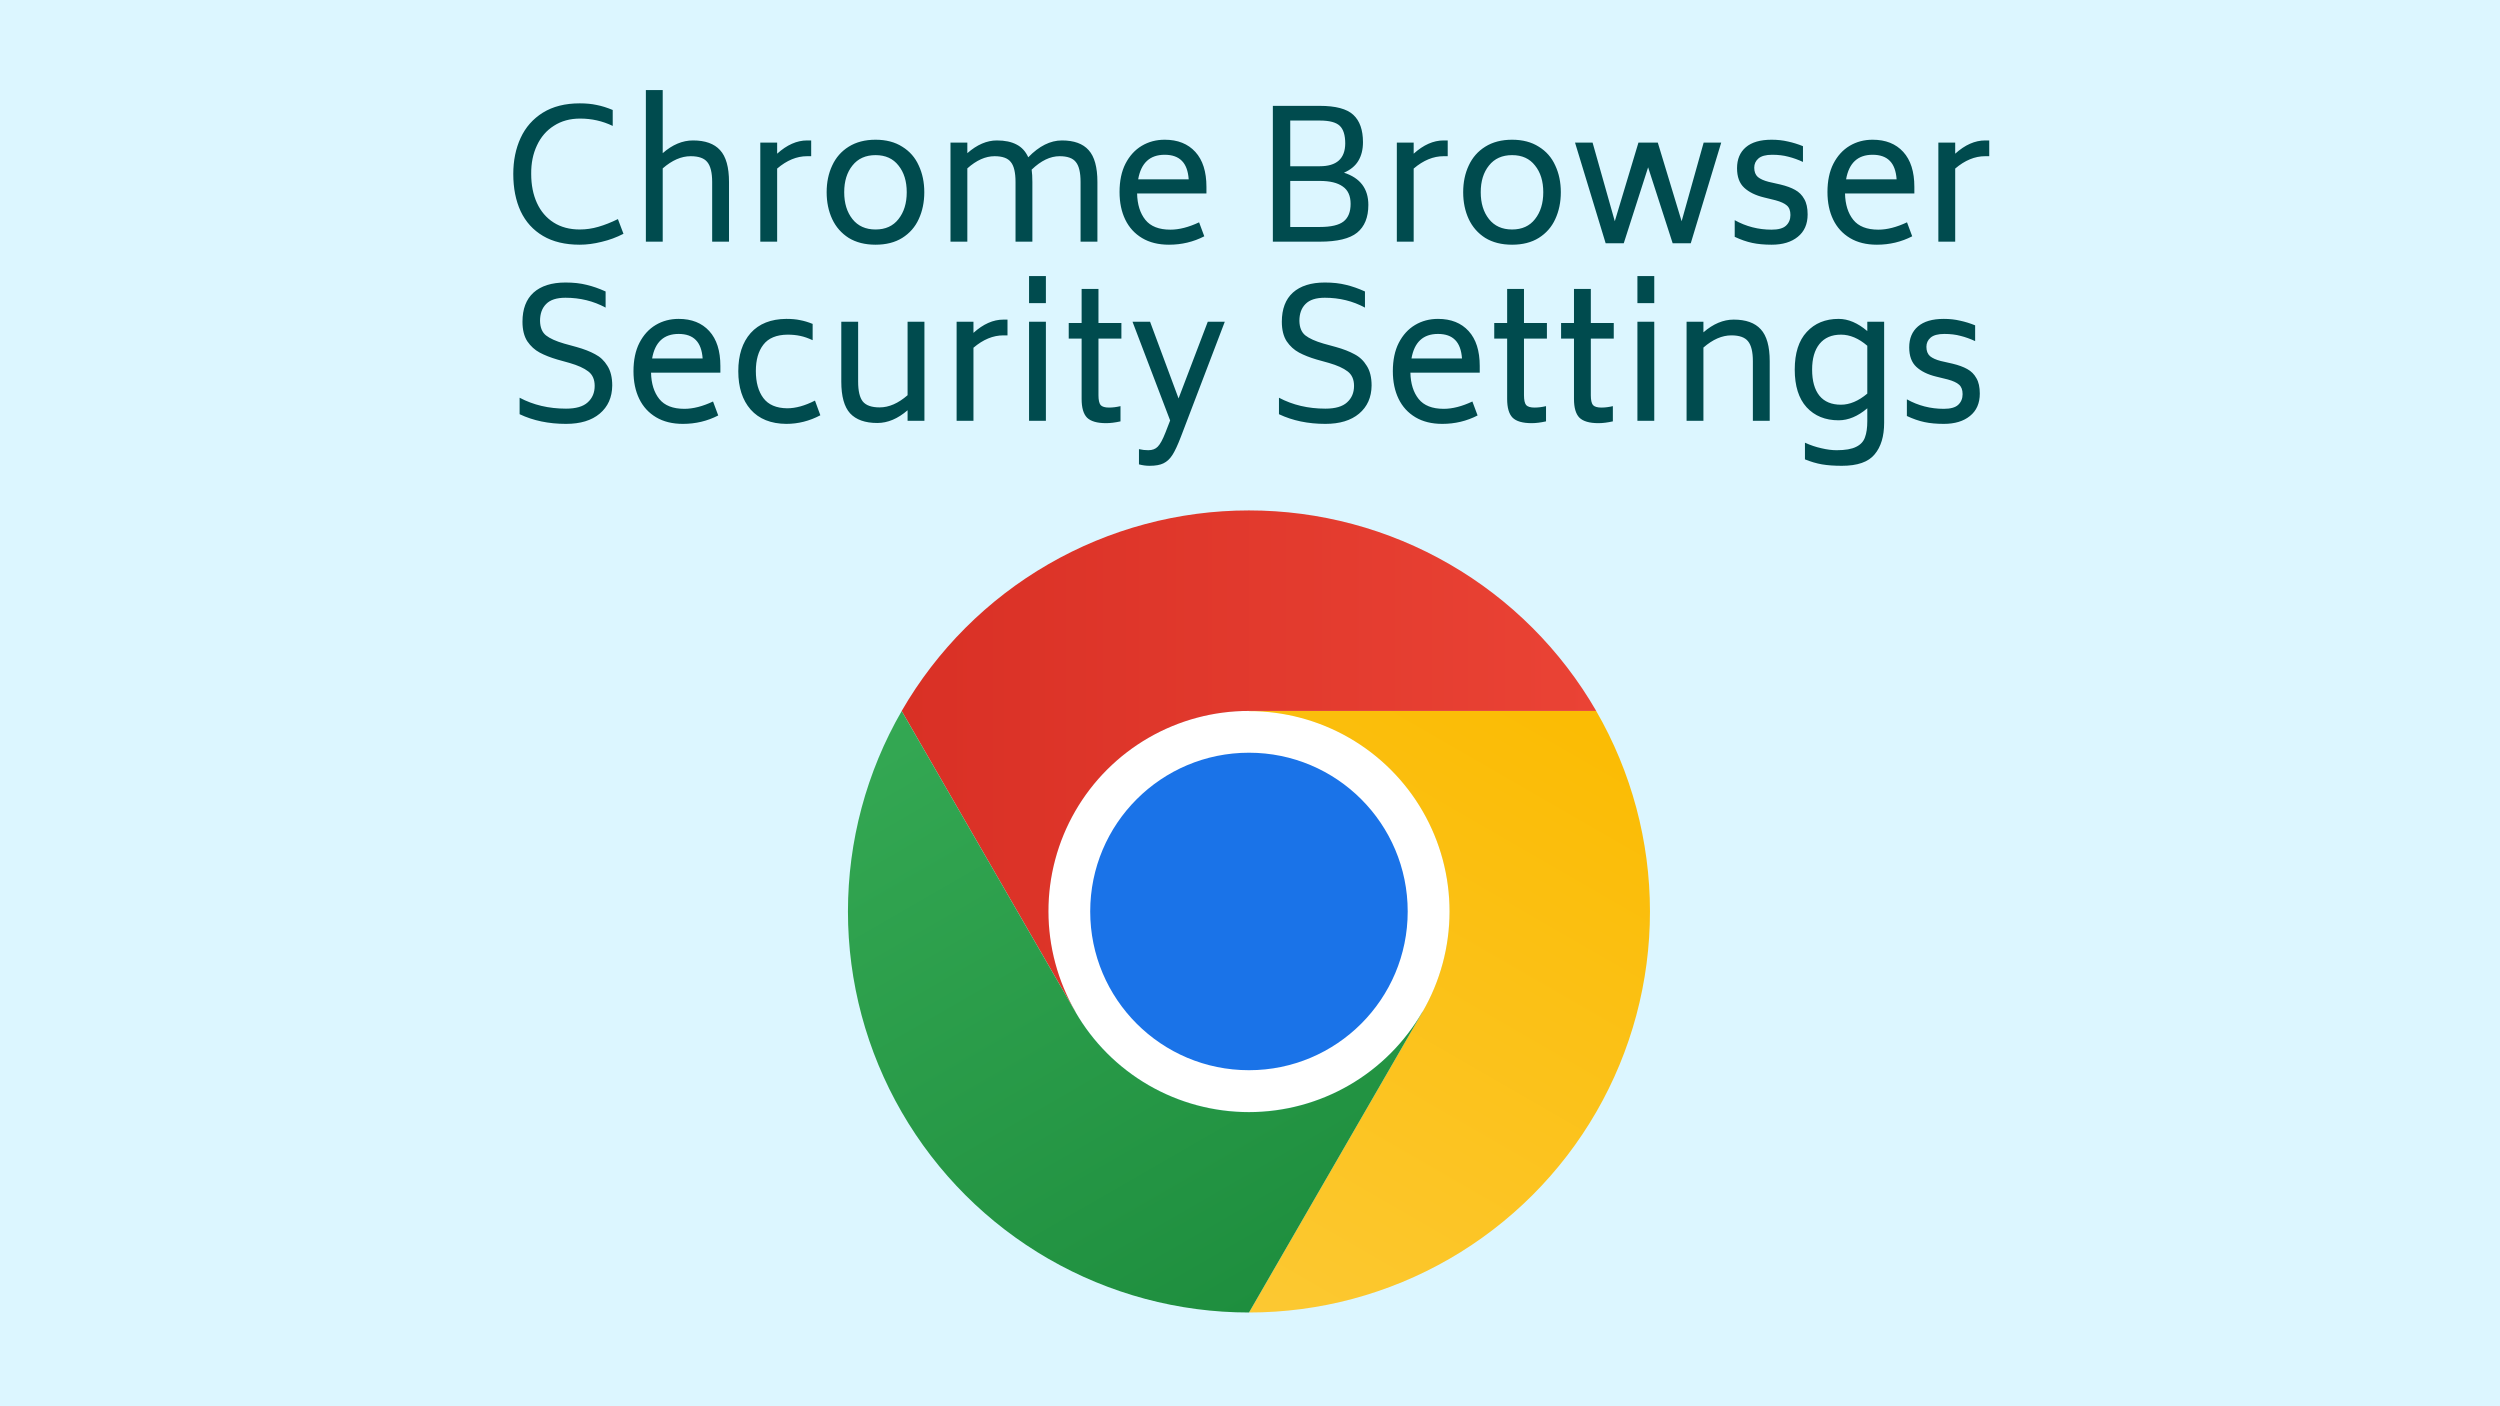
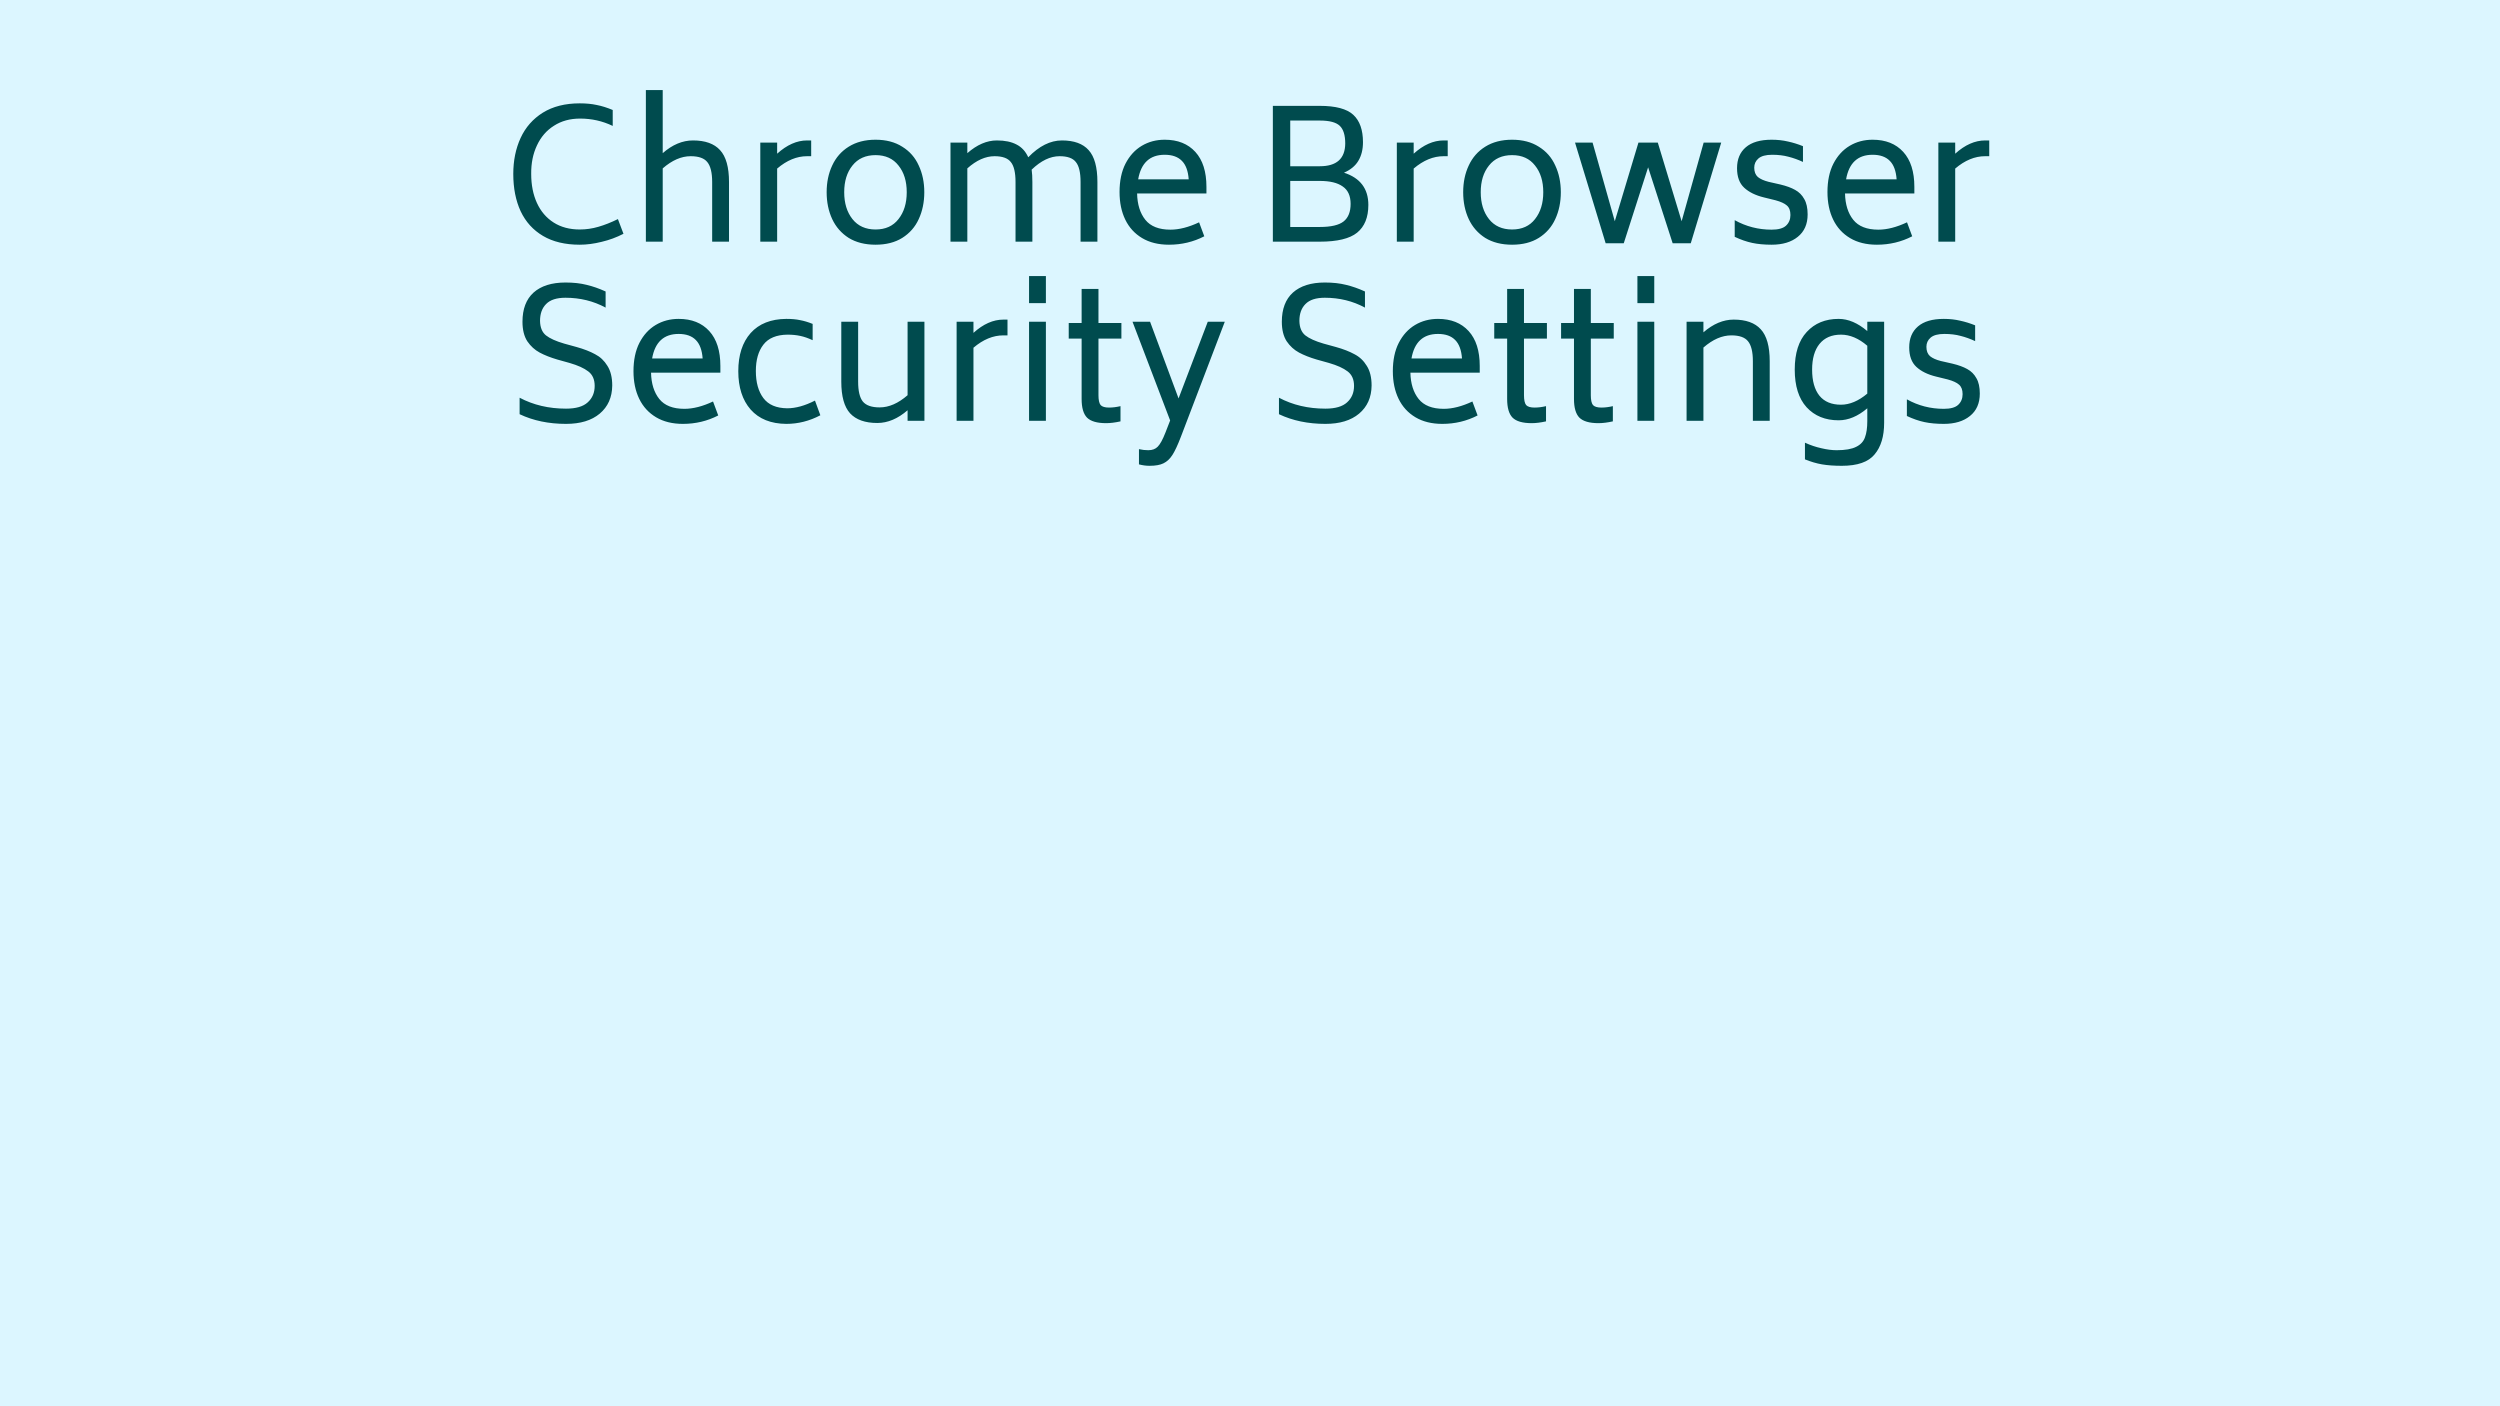
<svg xmlns="http://www.w3.org/2000/svg" width="1200" height="675" viewBox="0 0 1200 675" fill="none">
  <rect x="0" y="0" width="1200" height="675" fill="#333333" stroke="none" />
  <g clip-path="url(#clip0_100_22)">
    <rect width="1200" height="675" fill="#DCF6FF" />
    <path d="M278.281 117.462C271.286 117.462 265.409 116.057 260.651 113.248C255.892 110.439 252.309 106.483 249.901 101.38C247.55 96.277 246.375 90.315 246.375 83.492C246.375 77.071 247.55 71.309 249.901 66.206C252.251 61.103 255.806 57.061 260.565 54.08C265.381 51.099 271.286 49.608 278.281 49.608C281.319 49.608 284.014 49.866 286.365 50.382C288.773 50.841 291.353 51.643 294.105 52.79V60.444C289.231 58.093 284.014 56.918 278.453 56.918C273.637 56.918 269.451 58.065 265.897 60.358C262.342 62.594 259.619 65.747 257.727 69.818C255.835 73.831 254.917 78.389 254.975 83.492C254.975 88.767 255.892 93.411 257.727 97.424C259.561 101.437 262.227 104.562 265.725 106.798C269.222 109.034 273.407 110.152 278.281 110.152C281.319 110.152 284.301 109.722 287.225 108.862C290.206 108.002 293.331 106.769 296.599 105.164L299.265 112.216C295.939 113.936 292.442 115.226 288.773 116.086C285.103 117.003 281.606 117.462 278.281 117.462ZM332.637 67.41C338.485 67.41 342.814 68.958 345.623 72.054C348.49 75.15 349.923 80.253 349.923 87.362V116H341.839V87.362C341.839 82.89 341.065 79.708 339.517 77.816C338.027 75.924 335.361 74.978 331.519 74.978C327.047 74.978 322.575 76.927 318.103 80.826V116H310.019V43.244H318.103V73.516C322.747 69.445 327.592 67.41 332.637 67.41ZM389.369 67.41V74.978H387.391C382.46 74.978 377.673 76.956 373.029 80.912V116H364.945V68.442H373.029V73.774C377.73 69.531 382.518 67.41 387.391 67.41H389.369ZM420.269 117.462C415.223 117.462 410.923 116.373 407.369 114.194C403.871 111.958 401.234 108.948 399.457 105.164C397.679 101.323 396.791 97.023 396.791 92.264C396.791 87.505 397.679 83.234 399.457 79.45C401.234 75.609 403.871 72.599 407.369 70.42C410.923 68.184 415.223 67.066 420.269 67.066C425.314 67.066 429.585 68.184 433.083 70.42C436.637 72.599 439.275 75.609 440.995 79.45C442.772 83.234 443.661 87.505 443.661 92.264C443.661 97.023 442.772 101.323 440.995 105.164C439.275 108.948 436.637 111.958 433.083 114.194C429.585 116.373 425.314 117.462 420.269 117.462ZM420.269 110.152C425.027 110.152 428.697 108.489 431.277 105.164C433.914 101.839 435.233 97.539 435.233 92.264C435.233 86.989 433.914 82.718 431.277 79.45C428.697 76.125 425.027 74.462 420.269 74.462C415.51 74.462 411.812 76.125 409.175 79.45C406.537 82.718 405.219 86.989 405.219 92.264C405.219 97.539 406.537 101.839 409.175 105.164C411.812 108.489 415.51 110.152 420.269 110.152ZM509.728 67.41C515.519 67.41 519.79 68.958 522.542 72.054C525.351 75.15 526.756 80.253 526.756 87.362V116H518.672V87.362C518.672 82.833 517.927 79.651 516.436 77.816C515.003 75.924 512.394 74.978 508.61 74.978C504.138 74.978 499.666 77.128 495.194 81.428C495.423 83.033 495.538 85.011 495.538 87.362V116H487.454V87.362C487.454 82.833 486.709 79.651 485.218 77.816C483.785 75.924 481.176 74.978 477.392 74.978C473.035 74.978 468.677 76.927 464.32 80.826V116H456.236V68.442H464.32V73.516C468.964 69.445 473.694 67.41 478.51 67.41C482.351 67.41 485.505 68.069 487.97 69.388C490.435 70.649 492.299 72.685 493.56 75.494C498.777 70.105 504.167 67.41 509.728 67.41ZM545.808 92.866C545.923 98.141 547.242 102.355 549.764 105.508C552.287 108.661 556.3 110.238 561.804 110.238C565.99 110.238 570.576 109.063 575.564 106.712L578.058 113.42C572.841 116.115 567.194 117.462 561.116 117.462C556.071 117.462 551.771 116.401 548.216 114.28C544.662 112.159 541.967 109.206 540.132 105.422C538.298 101.638 537.38 97.223 537.38 92.178C537.38 86.846 538.326 82.317 540.218 78.59C542.168 74.806 544.776 71.939 548.044 69.99C551.312 68.041 554.982 67.066 559.052 67.066C565.302 67.066 570.204 69.015 573.758 72.914C577.313 76.813 579.09 82.403 579.09 89.684V92.866H545.808ZM559.052 74.29C551.943 74.29 547.7 78.217 546.324 86.072H570.576C570.29 82.059 569.2 79.106 567.308 77.214C565.416 75.265 562.664 74.29 559.052 74.29ZM645.112 82.89C652.909 85.413 656.808 90.573 656.808 98.37C656.808 104.333 655.002 108.776 651.39 111.7C647.835 114.567 641.872 116 633.502 116H610.97V50.812H633.502C641.127 50.812 646.488 52.245 649.584 55.112C652.68 57.979 654.228 62.365 654.228 68.27C654.228 71.767 653.482 74.749 651.992 77.214C650.558 79.622 648.265 81.514 645.112 82.89ZM619.312 79.794H633.502C641.586 79.794 645.656 76.153 645.714 68.872C645.714 64.859 644.825 62.021 643.048 60.358C641.27 58.695 638.088 57.864 633.502 57.864H619.312V79.794ZM648.294 97.854C648.294 94.013 647.032 91.232 644.51 89.512C642.044 87.735 638.375 86.846 633.502 86.846H619.312V108.948H633.502C638.891 108.948 642.704 108.059 644.94 106.282C647.176 104.505 648.294 101.695 648.294 97.854ZM694.904 67.41V74.978H692.926C687.996 74.978 683.208 76.956 678.564 80.912V116H670.48V68.442H678.564V73.774C683.266 69.531 688.053 67.41 692.926 67.41H694.904ZM725.804 117.462C720.758 117.462 716.458 116.373 712.904 114.194C709.406 111.958 706.769 108.948 704.992 105.164C703.214 101.323 702.326 97.023 702.326 92.264C702.326 87.505 703.214 83.234 704.992 79.45C706.769 75.609 709.406 72.599 712.904 70.42C716.458 68.184 720.758 67.066 725.804 67.066C730.849 67.066 735.12 68.184 738.618 70.42C742.172 72.599 744.81 75.609 746.53 79.45C748.307 83.234 749.196 87.505 749.196 92.264C749.196 97.023 748.307 101.323 746.53 105.164C744.81 108.948 742.172 111.958 738.618 114.194C735.12 116.373 730.849 117.462 725.804 117.462ZM725.804 110.152C730.562 110.152 734.232 108.489 736.812 105.164C739.449 101.839 740.768 97.539 740.768 92.264C740.768 86.989 739.449 82.718 736.812 79.45C734.232 76.125 730.562 74.462 725.804 74.462C721.045 74.462 717.347 76.125 714.71 79.45C712.072 82.718 710.754 86.989 710.754 92.264C710.754 97.539 712.072 101.839 714.71 105.164C717.347 108.489 721.045 110.152 725.804 110.152ZM826.185 68.442L811.565 116.774H802.879L791.097 80.31L779.401 116.774H770.715L756.009 68.442H764.437L775.101 106.196L786.453 68.442H795.741L807.179 106.196L817.757 68.442H826.185ZM850.377 117.462C846.88 117.462 843.784 117.175 841.089 116.602C838.395 116.029 835.585 115.054 832.661 113.678V105.68C838.108 108.719 844.013 110.238 850.377 110.238C853.588 110.238 855.881 109.607 857.257 108.346C858.691 107.027 859.407 105.307 859.407 103.186C859.407 101.122 858.834 99.603 857.687 98.628C856.598 97.653 854.792 96.822 852.269 96.134L846.679 94.758C842.666 93.783 839.513 92.235 837.219 90.114C834.926 87.993 833.779 84.868 833.779 80.74C833.779 76.44 835.184 73.086 837.993 70.678C840.803 68.27 844.931 67.066 850.377 67.066C853.187 67.066 855.795 67.353 858.203 67.926C860.611 68.442 863.019 69.187 865.427 70.162V77.73C863.077 76.641 860.755 75.809 858.461 75.236C856.168 74.605 853.559 74.29 850.635 74.29C847.597 74.29 845.389 74.892 844.013 76.096C842.695 77.243 842.035 78.705 842.035 80.482C842.035 82.431 842.609 83.922 843.755 84.954C844.959 85.929 846.679 86.703 848.915 87.276L854.591 88.566C857.458 89.254 859.809 90.114 861.643 91.146C863.535 92.178 864.997 93.64 866.029 95.532C867.119 97.367 867.663 99.832 867.663 102.928C867.663 107.572 866.087 111.155 862.933 113.678C859.837 116.201 855.652 117.462 850.377 117.462ZM885.609 92.866C885.724 98.141 887.043 102.355 889.565 105.508C892.088 108.661 896.101 110.238 901.605 110.238C905.791 110.238 910.377 109.063 915.365 106.712L917.859 113.42C912.642 116.115 906.995 117.462 900.917 117.462C895.872 117.462 891.572 116.401 888.017 114.28C884.463 112.159 881.768 109.206 879.933 105.422C878.099 101.638 877.181 97.223 877.181 92.178C877.181 86.846 878.127 82.317 880.019 78.59C881.969 74.806 884.577 71.939 887.845 69.99C891.113 68.041 894.783 67.066 898.853 67.066C905.103 67.066 910.005 69.015 913.559 72.914C917.114 76.813 918.891 82.403 918.891 89.684V92.866H885.609ZM898.853 74.29C891.744 74.29 887.501 78.217 886.125 86.072H910.377C910.091 82.059 909.001 79.106 907.109 77.214C905.217 75.265 902.465 74.29 898.853 74.29ZM954.836 67.41V74.978H952.858C947.927 74.978 943.14 76.956 938.496 80.912V116H930.412V68.442H938.496V73.774C943.197 69.531 947.985 67.41 952.858 67.41H954.836ZM271.686 203.462C263.373 203.462 255.948 201.914 249.412 198.818V190.906C256.005 194.403 263.43 196.152 271.686 196.152C276.445 196.152 279.913 195.149 282.092 193.142C284.328 191.135 285.446 188.498 285.446 185.23C285.446 182.134 284.414 179.812 282.35 178.264C280.343 176.716 277.362 175.369 273.406 174.222L267.558 172.588C264.233 171.613 261.395 170.495 259.044 169.234C256.693 167.973 254.715 166.167 253.11 163.816C251.562 161.408 250.788 158.283 250.788 154.442C250.788 148.307 252.565 143.635 256.12 140.424C259.732 137.213 264.835 135.608 271.428 135.608C275.269 135.608 278.652 135.981 281.576 136.726C284.5 137.414 287.539 138.475 290.692 139.908V147.648C284.844 144.495 278.423 142.918 271.428 142.918C267.185 142.918 264.089 143.921 262.14 145.928C260.191 147.877 259.216 150.572 259.216 154.012C259.273 157.165 260.219 159.487 262.054 160.978C263.946 162.469 266.87 163.787 270.826 164.934L276.76 166.568C280.257 167.543 283.21 168.689 285.618 170.008C288.083 171.269 290.061 173.133 291.552 175.598C293.1 178.006 293.874 181.159 293.874 185.058C293.817 190.734 291.81 195.235 287.854 198.56C283.955 201.828 278.566 203.462 271.686 203.462ZM312.5 178.866C312.615 184.141 313.933 188.355 316.456 191.508C318.979 194.661 322.992 196.238 328.496 196.238C332.681 196.238 337.268 195.063 342.256 192.712L344.75 199.42C339.533 202.115 333.885 203.462 327.808 203.462C322.763 203.462 318.463 202.401 314.908 200.28C311.353 198.159 308.659 195.206 306.824 191.422C304.989 187.638 304.072 183.223 304.072 178.178C304.072 172.846 305.018 168.317 306.91 164.59C308.859 160.806 311.468 157.939 314.736 155.99C318.004 154.041 321.673 153.066 325.744 153.066C331.993 153.066 336.895 155.015 340.45 158.914C344.005 162.813 345.782 168.403 345.782 175.684V178.866H312.5ZM325.744 160.29C318.635 160.29 314.392 164.217 313.016 172.072H337.268C336.981 168.059 335.892 165.106 334 163.214C332.108 161.265 329.356 160.29 325.744 160.29ZM377.427 203.462C370.031 203.405 364.326 201.111 360.312 196.582C356.357 192.053 354.379 185.918 354.379 178.178C354.379 170.438 356.357 164.332 360.312 159.86C364.326 155.388 370.031 153.123 377.427 153.066C380.007 153.066 382.214 153.267 384.049 153.668C385.941 154.012 387.947 154.614 390.069 155.474V163.3C388.005 162.325 386.027 161.637 384.135 161.236C382.3 160.835 380.265 160.634 378.029 160.634C372.697 160.691 368.827 162.297 366.419 165.45C364.011 168.546 362.807 172.76 362.807 178.092C362.807 183.539 364.011 187.867 366.419 191.078C368.827 194.289 372.639 195.923 377.857 195.98C381.927 195.98 386.371 194.747 391.187 192.282L393.766 199.334C388.549 202.086 383.103 203.462 377.427 203.462ZM443.724 154.442V202H435.64V196.926C430.938 200.997 426.094 203.032 421.106 203.032C415.258 203.032 410.9 201.484 408.034 198.388C405.224 195.292 403.82 190.218 403.82 183.166V154.442H411.904V183.166C411.904 187.638 412.649 190.82 414.14 192.712C415.688 194.604 418.382 195.55 422.224 195.55C426.696 195.55 431.168 193.601 435.64 189.702V154.442H443.724ZM483.6 153.41V160.978H481.622C476.691 160.978 471.904 162.956 467.26 166.912V202H459.176V154.442H467.26V159.774C471.961 155.531 476.748 153.41 481.622 153.41H483.6ZM493.945 132.512H502.029V145.498H493.945V132.512ZM493.945 154.442H502.029V202H493.945V154.442ZM527.263 162.526V189.702C527.263 191.995 527.607 193.572 528.295 194.432C529.04 195.235 530.387 195.636 532.337 195.636C534.057 195.636 535.891 195.407 537.841 194.948V202.258C535.261 202.831 532.967 203.118 530.961 203.118C526.603 203.118 523.536 202.229 521.759 200.452C520.039 198.675 519.179 195.693 519.179 191.508V162.526H512.987V155.044H519.179V138.704H527.263V155.044H538.271V162.526H527.263ZM587.897 154.442L566.827 209.654C565.336 213.553 563.989 216.448 562.785 218.34C561.581 220.232 560.147 221.579 558.485 222.382C556.879 223.185 554.643 223.586 551.777 223.586C550.114 223.586 548.423 223.357 546.703 222.898V215.588C548.193 215.932 549.684 216.104 551.175 216.104C553.124 216.104 554.643 215.531 555.733 214.384C556.879 213.237 558.112 210.973 559.431 207.59L561.667 201.828L543.607 154.442H552.035L565.709 191.25L579.727 154.442H587.897ZM636.178 203.462C627.865 203.462 620.44 201.914 613.904 198.818V190.906C620.498 194.403 627.922 196.152 636.178 196.152C640.937 196.152 644.406 195.149 646.584 193.142C648.82 191.135 649.938 188.498 649.938 185.23C649.938 182.134 648.906 179.812 646.842 178.264C644.836 176.716 641.854 175.369 637.898 174.222L632.05 172.588C628.725 171.613 625.887 170.495 623.536 169.234C621.186 167.973 619.208 166.167 617.602 163.816C616.054 161.408 615.28 158.283 615.28 154.442C615.28 148.307 617.058 143.635 620.612 140.424C624.224 137.213 629.327 135.608 635.92 135.608C639.762 135.608 643.144 135.981 646.068 136.726C648.992 137.414 652.031 138.475 655.184 139.908V147.648C649.336 144.495 642.915 142.918 635.92 142.918C631.678 142.918 628.582 143.921 626.632 145.928C624.683 147.877 623.708 150.572 623.708 154.012C623.766 157.165 624.712 159.487 626.546 160.978C628.438 162.469 631.362 163.787 635.318 164.934L641.252 166.568C644.75 167.543 647.702 168.689 650.11 170.008C652.576 171.269 654.554 173.133 656.044 175.598C657.592 178.006 658.366 181.159 658.366 185.058C658.309 190.734 656.302 195.235 652.346 198.56C648.448 201.828 643.058 203.462 636.178 203.462ZM676.992 178.866C677.107 184.141 678.425 188.355 680.948 191.508C683.471 194.661 687.484 196.238 692.988 196.238C697.173 196.238 701.76 195.063 706.748 192.712L709.242 199.42C704.025 202.115 698.377 203.462 692.3 203.462C687.255 203.462 682.955 202.401 679.4 200.28C675.845 198.159 673.151 195.206 671.316 191.422C669.481 187.638 668.564 183.223 668.564 178.178C668.564 172.846 669.51 168.317 671.402 164.59C673.351 160.806 675.96 157.939 679.228 155.99C682.496 154.041 686.165 153.066 690.236 153.066C696.485 153.066 701.387 155.015 704.942 158.914C708.497 162.813 710.274 168.403 710.274 175.684V178.866H676.992ZM690.236 160.29C683.127 160.29 678.884 164.217 677.508 172.072H701.76C701.473 168.059 700.384 165.106 698.492 163.214C696.6 161.265 693.848 160.29 690.236 160.29ZM731.513 162.526V189.702C731.513 191.995 731.857 193.572 732.545 194.432C733.29 195.235 734.637 195.636 736.587 195.636C738.307 195.636 740.141 195.407 742.091 194.948V202.258C739.511 202.831 737.217 203.118 735.211 203.118C730.853 203.118 727.786 202.229 726.009 200.452C724.289 198.675 723.429 195.693 723.429 191.508V162.526H717.237V155.044H723.429V138.704H731.513V155.044H742.521V162.526H731.513ZM763.595 162.526V189.702C763.595 191.995 763.939 193.572 764.627 194.432C765.372 195.235 766.719 195.636 768.669 195.636C770.389 195.636 772.223 195.407 774.173 194.948V202.258C771.593 202.831 769.299 203.118 767.293 203.118C762.935 203.118 759.868 202.229 758.091 200.452C756.371 198.675 755.511 195.693 755.511 191.508V162.526H749.319V155.044H755.511V138.704H763.595V155.044H774.603V162.526H763.595ZM785.959 132.512H794.043V145.498H785.959V132.512ZM785.959 154.442H794.043V202H785.959V154.442ZM832.176 153.41C838.024 153.41 842.353 154.958 845.162 158.054C848.029 161.15 849.462 166.253 849.462 173.362V202H841.378V173.362C841.378 168.89 840.604 165.708 839.056 163.816C837.566 161.924 834.9 160.978 831.058 160.978C826.586 160.978 822.114 162.927 817.642 166.826V202H809.558V154.442H817.642V159.516C822.344 155.445 827.188 153.41 832.176 153.41ZM904.388 154.442V202.946C904.388 209.425 902.869 214.47 899.83 218.082C896.849 221.751 891.603 223.586 884.092 223.586C880.423 223.586 877.241 223.357 874.546 222.898C871.909 222.439 869.185 221.637 866.376 220.49V212.492C869.013 213.696 871.651 214.585 874.288 215.158C876.925 215.789 879.362 216.104 881.598 216.104C885.726 216.104 888.851 215.559 890.972 214.47C893.093 213.438 894.498 211.919 895.186 209.912C895.931 207.963 896.304 205.354 896.304 202.086V195.98C891.775 199.821 887.188 201.742 882.544 201.742C876.123 201.742 870.991 199.649 867.15 195.464C863.366 191.279 861.474 185.259 861.474 177.404C861.474 169.492 863.395 163.472 867.236 159.344C871.077 155.159 876.18 153.066 882.544 153.066C887.131 153.066 891.717 155.015 896.304 158.914V154.442H904.388ZM883.662 194.26C887.847 194.26 892.061 192.483 896.304 188.928V165.966C892.176 162.411 887.962 160.634 883.662 160.634C879.19 160.634 875.75 162.125 873.342 165.106C870.991 168.03 869.816 172.129 869.816 177.404C869.816 182.851 870.991 187.036 873.342 189.96C875.693 192.827 879.133 194.26 883.662 194.26ZM933.018 203.462C929.521 203.462 926.425 203.175 923.73 202.602C921.035 202.029 918.226 201.054 915.302 199.678V191.68C920.749 194.719 926.654 196.238 933.018 196.238C936.229 196.238 938.522 195.607 939.898 194.346C941.331 193.027 942.048 191.307 942.048 189.186C942.048 187.122 941.475 185.603 940.328 184.628C939.239 183.653 937.433 182.822 934.91 182.134L929.32 180.758C925.307 179.783 922.153 178.235 919.86 176.114C917.567 173.993 916.42 170.868 916.42 166.74C916.42 162.44 917.825 159.086 920.634 156.678C923.443 154.27 927.571 153.066 933.018 153.066C935.827 153.066 938.436 153.353 940.844 153.926C943.252 154.442 945.66 155.187 948.068 156.162V163.73C945.717 162.641 943.395 161.809 941.102 161.236C938.809 160.605 936.2 160.29 933.276 160.29C930.237 160.29 928.03 160.892 926.654 162.096C925.335 163.243 924.676 164.705 924.676 166.482C924.676 168.431 925.249 169.922 926.396 170.954C927.6 171.929 929.32 172.703 931.556 173.276L937.232 174.566C940.099 175.254 942.449 176.114 944.284 177.146C946.176 178.178 947.638 179.64 948.67 181.532C949.759 183.367 950.304 185.832 950.304 188.928C950.304 193.572 948.727 197.155 945.574 199.678C942.478 202.201 938.293 203.462 933.018 203.462Z" fill="#004B4E" />
    <g clip-path="url(#clip1_100_22)">
-       <path d="M599.5 533.707C652.657 533.707 695.75 490.614 695.75 437.457C695.75 384.3 652.657 341.207 599.5 341.207C546.343 341.207 503.25 384.3 503.25 437.457C503.25 490.614 546.343 533.707 599.5 533.707Z" fill="white" />
      <path d="M599.5 341.25H766.183C749.292 311.985 724.995 287.683 695.733 270.787C666.471 253.892 633.277 244.998 599.487 245C565.698 245.002 532.505 253.901 503.245 270.801C473.986 287.701 449.692 312.006 432.805 341.274L516.147 485.625L516.221 485.606C507.743 470.986 503.269 454.39 503.25 437.49C503.231 420.589 507.668 403.983 516.113 389.344C524.558 374.705 536.713 362.551 551.353 354.108C565.993 345.664 582.6 341.23 599.5 341.25Z" fill="url(#paint0_linear_100_22)" />
-       <path d="M599.5 513.699C641.583 513.699 675.698 479.584 675.698 437.501C675.698 395.418 641.583 361.303 599.5 361.303C557.417 361.303 523.302 395.418 523.302 437.501C523.302 479.584 557.417 513.699 599.5 513.699Z" fill="#1A73E8" />
      <path d="M682.847 485.649L599.506 630.001C633.295 630.005 666.49 621.114 695.753 604.22C725.015 587.326 749.315 563.026 766.207 533.762C783.1 504.499 791.99 471.303 791.984 437.514C791.978 403.725 783.076 370.533 766.173 341.275H599.491L599.471 341.35C616.371 341.317 632.981 345.741 647.627 354.174C662.273 362.608 674.436 374.753 682.891 389.387C691.346 404.02 695.794 420.623 695.786 437.524C695.778 454.424 691.315 471.023 682.847 485.649Z" fill="url(#paint1_linear_100_22)" />
-       <path d="M516.152 485.651L432.811 341.299C415.912 370.559 407.015 403.752 407.013 437.542C407.012 471.331 415.907 504.525 432.804 533.786C449.701 563.048 474.003 587.345 503.269 604.234C532.534 621.124 565.731 630.01 599.52 630.001L682.861 485.649L682.808 485.594C674.385 500.247 662.249 512.419 647.623 520.886C632.996 529.352 616.396 533.813 599.496 533.819C582.596 533.825 565.993 529.375 551.361 520.918C536.729 512.462 524.584 500.297 516.152 485.651Z" fill="url(#paint2_linear_100_22)" />
+       <path d="M516.152 485.651L432.811 341.299C407.012 471.331 415.907 504.525 432.804 533.786C449.701 563.048 474.003 587.345 503.269 604.234C532.534 621.124 565.731 630.01 599.52 630.001L682.861 485.649L682.808 485.594C674.385 500.247 662.249 512.419 647.623 520.886C632.996 529.352 616.396 533.813 599.496 533.819C582.596 533.825 565.993 529.375 551.361 520.918C536.729 512.462 524.584 500.297 516.152 485.651Z" fill="url(#paint2_linear_100_22)" />
    </g>
  </g>
  <defs>
    <linearGradient id="paint0_linear_100_22" x1="432.805" y1="365.313" x2="766.183" y2="365.313" gradientUnits="userSpaceOnUse">
      <stop stop-color="#D93025" />
      <stop offset="1" stop-color="#EA4335" />
    </linearGradient>
    <linearGradient id="paint1_linear_100_22" x1="573.207" y1="627.427" x2="739.896" y2="338.714" gradientUnits="userSpaceOnUse">
      <stop stop-color="#FCC934" />
      <stop offset="1" stop-color="#FBBC04" />
    </linearGradient>
    <linearGradient id="paint2_linear_100_22" x1="620.339" y1="617.981" x2="453.65" y2="329.268" gradientUnits="userSpaceOnUse">
      <stop stop-color="#1E8E3E" />
      <stop offset="1" stop-color="#34A853" />
    </linearGradient>
    <clipPath id="clip0_100_22">
      <rect width="1200" height="675" fill="white" />
    </clipPath>
    <clipPath id="clip1_100_22">
-       <rect width="385" height="385" fill="white" transform="translate(407 245)" />
-     </clipPath>
+       </clipPath>
  </defs>
</svg>